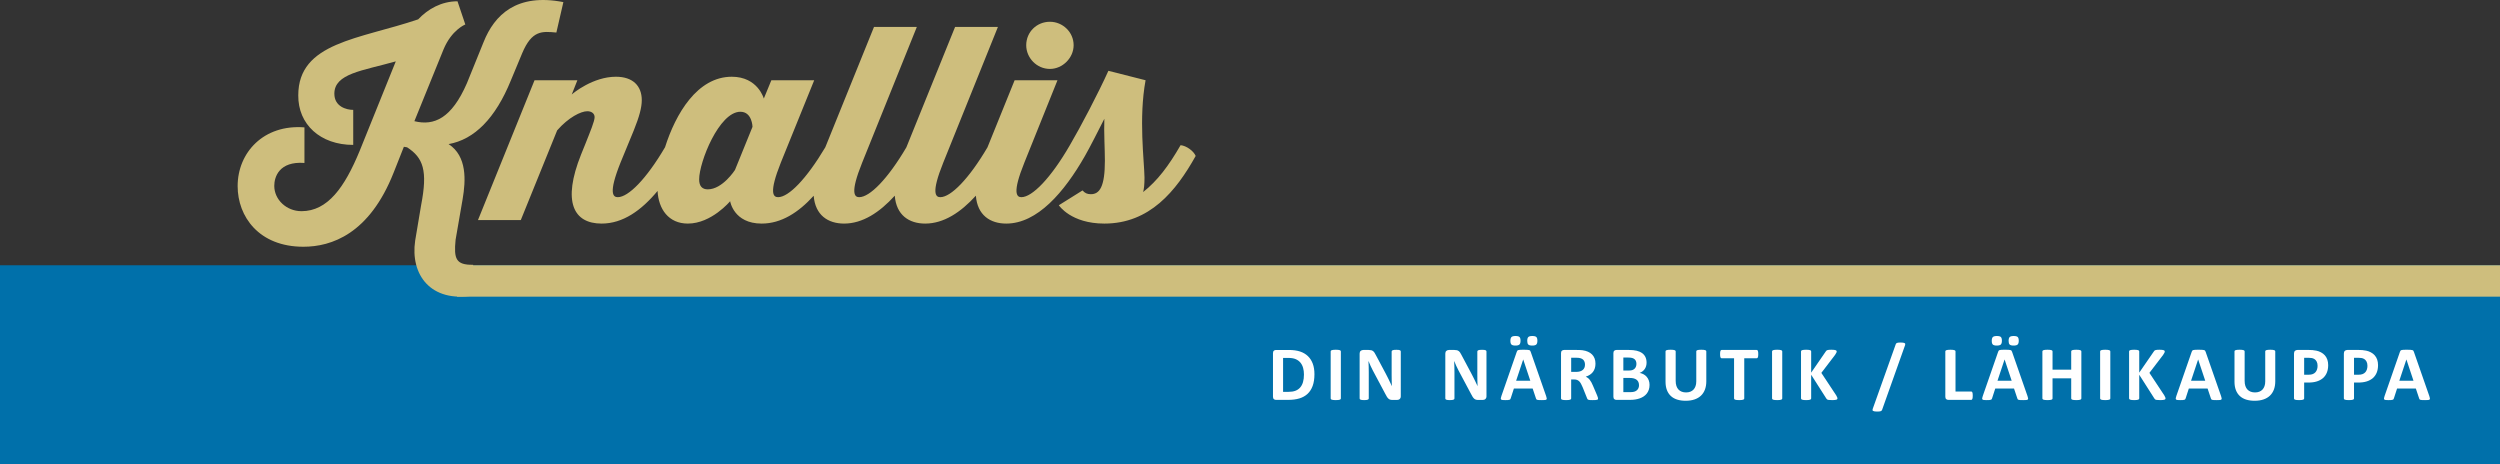
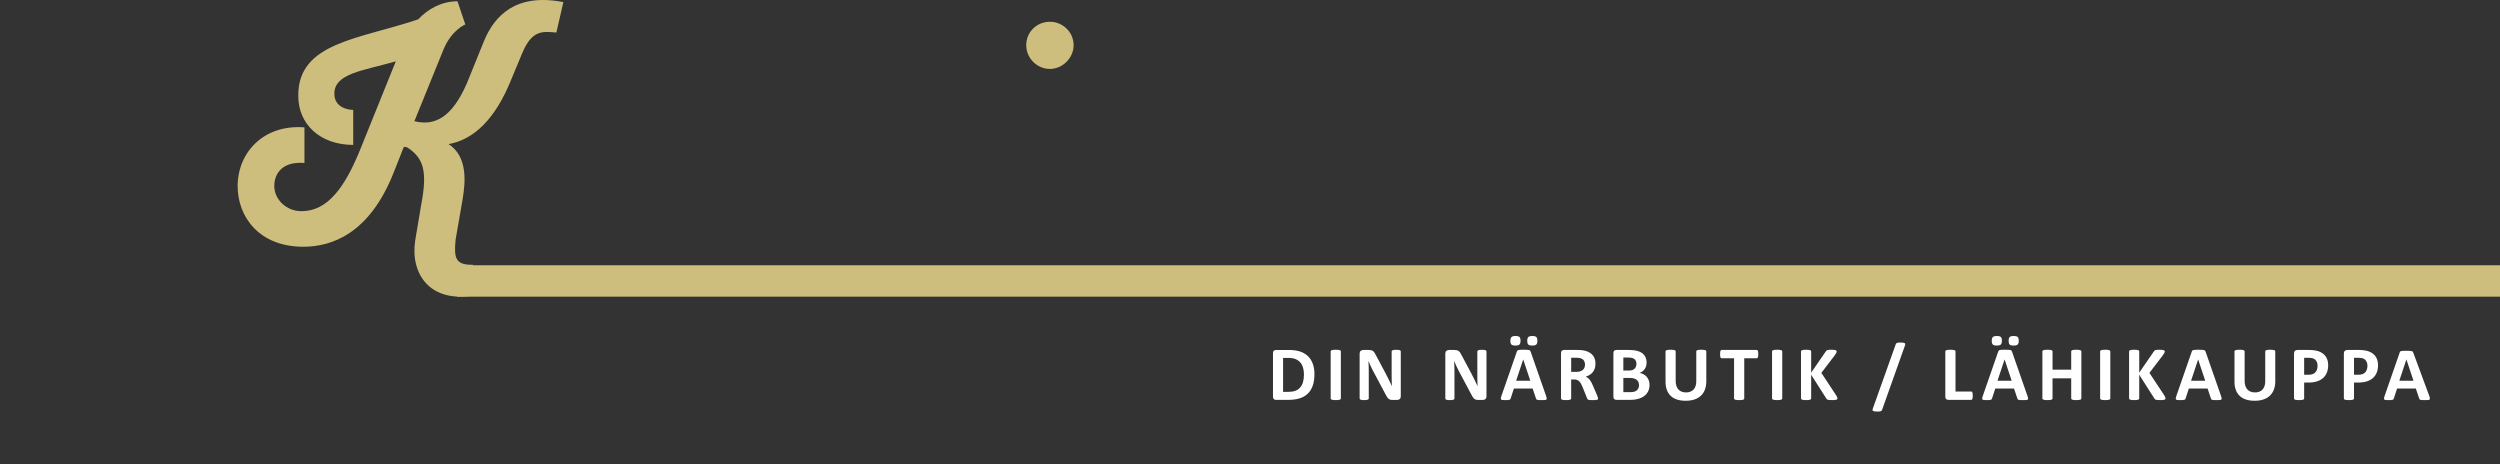
<svg xmlns="http://www.w3.org/2000/svg" version="1.1" x="0px" y="0px" width="950px" height="176.332px" viewBox="0 0 950 176.332" style="enable-background:new 0 0 950 176.332;" xml:space="preserve">
  <rect x="0" y="0" width="950" height="176.332" fill="#333333" stroke="none" />
  <style type="text/css">
	.st0{fill:#0070AA;}
	.st1{fill:#CEBE7D;}
	.st2{fill:#FFFFFF;}
</style>
  <defs>
</defs>
-   <rect y="100.801" class="st0" width="950" height="75.531" />
  <g>
    <path class="st1" d="M398.97,26.192c4.815,0,9.009-4.203,9.009-9.009c0-5.018-4.193-8.91-9.009-8.91   c-5.014,0-9.006,3.893-9.006,8.91C389.965,21.989,393.956,26.192,398.97,26.192z" />
    <path class="st1" d="M173.127,91.096l2.661-15.357c1.228-7.162,1.741-16.377-5.322-20.983c9.827-1.741,17.813-9.829,23.648-24.161   l4.303-10.339c3.687-8.811,7.573-8.399,13.001-7.89l2.661-11.564c-17.813-3.482-26.209,4.911-30.304,15.151l-6.348,15.661   c-5.832,13.418-12.491,16.277-19.964,14.437l11.058-27.232c3.075-7.473,8.291-9.525,8.291-9.525l-2.966-8.804   c-6.143,0-11.266,2.972-14.946,6.864c-22.321,7.572-45.561,8.698-45.561,28.867c-0.1,11.061,8.393,18.839,20.884,18.839V41.754   c-2.556,0-7.169-1.23-7.169-6.143c0-7.678,10.65-8.704,23.346-12.291l-13.718,33.99c-5.732,13.927-12.183,22.936-22.112,22.936   c-5.735,0-10.346-4.402-10.346-9.624c0-3.376,1.847-9.42,11.468-8.704V48.407c-15.459-1.232-25.389,9.518-25.389,22.313   c0,11.577,8.089,23.042,24.981,23.042c10.647,0,25.081-4.813,34.295-28.158l3.892-9.823l1.227,0.198   c6.146,3.991,7.881,8.811,5.322,22.016l-2.251,13.411c-1.943,13.001,5.938,23.651,22.012,20.885v-11.67   C173.23,100.72,172.409,98.37,173.127,91.096z" />
-     <path class="st1" d="M448.625,55.165c-4.604,7.983-8.807,13.511-14.228,17.814c0.305-1.231,0.51-2.661,0.51-5.527   c-0.103-6.454-2.251-22.525,0.41-36.963l-14.129-3.581c-3.889,8.599-10.548,21.294-14.639,28.258   c-7.268,12.591-14.337,19.759-18.428,19.759c-1.741,0-3.585-1.436,1.125-13.105l12.597-31.33H385.56l-10.326,25.504   c-7.096,12.053-13.93,18.932-17.926,18.932c-1.741,0-3.587-1.436,1.122-13.105l20.782-51.599h-16.277l-18.523,45.778   c-7.088,12.05-13.921,18.926-17.923,18.926c-1.741,0-3.584-1.436,1.126-13.105l20.785-51.599h-16.277l-18.513,45.751   c-7.187,12.064-13.935,18.953-17.934,18.953c-1.844,0-3.585-1.542,1.025-13.105l12.696-31.33h-16.284l-2.866,6.964   c0,0-2.251-8.294-12.183-8.294c-13.129,0-21.355,14.156-25.352,26.784c-7.097,12.087-13.949,18.981-17.956,18.981   c-1.741,0-3.684-1.33,1.025-13.105l5.018-12.187c2.151-5.322,3.071-8.804,3.071-11.564c0-5.428-3.379-8.909-9.83-8.909   c-8.704,0-16.277,6.248-16.787,6.758l2.148-5.428h-16.28l-21.499,53.141H197.9l13.824-34.097c4.299-4.918,9.009-7.269,11.468-7.269   c1.532,0,2.76,0.821,2.76,2.251c0,1.536-1.635,5.428-3.581,10.34l-1.536,3.786c-7.268,18.124-2.866,26.318,7.778,26.318   c8.075,0,15.081-4.968,21.264-12.403c0.346,6.895,4.183,12.403,11.502,12.403c9.006,0,16.072-8.499,16.072-8.499   s1.331,8.499,11.978,8.499c7.464,0,14.006-4.222,19.773-10.576c0.566,7.387,5.451,10.576,11.553,10.576   c7.027,0,13.501-4.25,19.26-10.601c0.56,7.405,5.451,10.601,11.56,10.601c7.024,0,13.498-4.25,19.257-10.601   c0.558,7.405,5.448,10.601,11.557,10.601c11.775,0,22.009-11.882,29.893-25.703c2.045-3.581,4.707-8.902,7.374-14.125   c-0.208,5.116,0.202,11.465,0.202,15.973c0,9.929-2.048,12.689-5.325,12.689c-1.433,0-2.25-0.411-3.174-1.431l-9.009,5.633   c0.102,0.1,4.61,6.964,17.306,6.964c17.197,0,27.232-12.292,34.702-25.703C453.541,57.311,450.778,55.37,448.625,55.165z    M279.292,64.584c0,0-4.707,7.368-10.34,7.368c-2.045,0-3.276-1.125-3.276-3.786c0-6.553,7.579-25.697,15.664-25.697   c4.504,0,4.61,5.732,4.61,5.732L279.292,64.584z" />
  </g>
  <rect x="173.666" y="100.801" class="st1" width="776.334" height="11.932" />
  <g>
    <path class="st2" d="M499.488,142.192c0,1.739-0.228,3.227-0.682,4.463c-0.454,1.236-1.106,2.245-1.957,3.027   c-0.85,0.782-1.883,1.356-3.1,1.722c-1.217,0.367-2.665,0.55-4.346,0.55h-4.529c-0.322,0-0.594-0.095-0.813-0.286   c-0.22-0.191-0.33-0.501-0.33-0.931v-16.533c0-0.43,0.11-0.74,0.33-0.931c0.22-0.191,0.491-0.286,0.813-0.286h4.866   c1.69,0,3.124,0.198,4.302,0.594c1.178,0.396,2.169,0.982,2.976,1.759c0.806,0.777,1.419,1.737,1.84,2.88   C499.278,139.362,499.488,140.687,499.488,142.192z M495.501,142.323c0-0.899-0.104-1.734-0.314-2.506   c-0.211-0.772-0.548-1.441-1.012-2.008c-0.464-0.566-1.061-1.009-1.788-1.326c-0.729-0.318-1.684-0.477-2.865-0.477h-1.95v12.898   h2.009c1.055,0,1.944-0.137,2.667-0.41c0.724-0.273,1.327-0.687,1.811-1.239c0.483-0.552,0.845-1.238,1.085-2.059   C495.381,144.375,495.501,143.418,495.501,142.323z" />
    <path class="st2" d="M509.525,151.425c0,0.098-0.031,0.186-0.095,0.264s-0.169,0.142-0.315,0.19s-0.342,0.088-0.586,0.117   s-0.557,0.044-0.938,0.044c-0.371,0-0.682-0.015-0.931-0.044s-0.447-0.068-0.594-0.117s-0.251-0.112-0.314-0.19   c-0.064-0.078-0.096-0.166-0.096-0.264v-17.911c0-0.098,0.031-0.186,0.096-0.264c0.063-0.078,0.171-0.141,0.322-0.19   c0.151-0.049,0.349-0.088,0.594-0.117c0.244-0.029,0.552-0.044,0.923-0.044c0.382,0,0.694,0.015,0.938,0.044   s0.439,0.068,0.586,0.117c0.146,0.049,0.252,0.113,0.315,0.19c0.063,0.079,0.095,0.167,0.095,0.264V151.425z" />
    <path class="st2" d="M532.299,150.605c0,0.225-0.039,0.425-0.117,0.601s-0.183,0.322-0.314,0.44   c-0.132,0.117-0.289,0.203-0.47,0.256s-0.364,0.081-0.55,0.081h-1.642c-0.342,0-0.637-0.034-0.887-0.103   c-0.249-0.068-0.479-0.193-0.688-0.374c-0.21-0.181-0.413-0.425-0.608-0.732c-0.195-0.308-0.415-0.706-0.659-1.195l-4.72-8.868   c-0.274-0.528-0.553-1.097-0.836-1.708s-0.537-1.204-0.762-1.781h-0.029c0.039,0.704,0.068,1.405,0.088,2.104   c0.02,0.699,0.029,1.419,0.029,2.162v9.923c0,0.098-0.027,0.186-0.081,0.264s-0.146,0.144-0.278,0.198s-0.311,0.095-0.535,0.125   s-0.513,0.044-0.864,0.044c-0.343,0-0.626-0.015-0.851-0.044s-0.4-0.071-0.527-0.125s-0.215-0.12-0.264-0.198   c-0.05-0.078-0.073-0.166-0.073-0.264v-17.046c0-0.459,0.134-0.804,0.402-1.033s0.599-0.345,0.989-0.345h2.067   c0.371,0,0.684,0.032,0.938,0.095c0.254,0.064,0.481,0.168,0.682,0.315c0.2,0.146,0.389,0.349,0.564,0.608   c0.176,0.259,0.356,0.579,0.542,0.96l3.694,6.933c0.215,0.42,0.427,0.833,0.638,1.239c0.21,0.406,0.412,0.811,0.608,1.216   c0.195,0.406,0.386,0.804,0.571,1.195c0.186,0.391,0.366,0.782,0.542,1.172h0.015c-0.029-0.684-0.051-1.397-0.065-2.14   s-0.022-1.451-0.022-2.125v-8.897c0-0.098,0.029-0.186,0.088-0.264s0.156-0.147,0.293-0.206s0.317-0.1,0.543-0.125   c0.225-0.024,0.513-0.037,0.864-0.037c0.332,0,0.611,0.012,0.836,0.037s0.397,0.066,0.521,0.125   c0.122,0.059,0.207,0.127,0.256,0.206s0.073,0.166,0.073,0.264V150.605z" />
    <path class="st2" d="M564.863,150.605c0,0.225-0.039,0.425-0.117,0.601s-0.184,0.322-0.315,0.44   c-0.132,0.117-0.288,0.203-0.469,0.256s-0.364,0.081-0.55,0.081h-1.642c-0.342,0-0.638-0.034-0.887-0.103s-0.479-0.193-0.689-0.374   c-0.21-0.181-0.412-0.425-0.607-0.732c-0.196-0.308-0.416-0.706-0.66-1.195l-4.72-8.868c-0.273-0.528-0.552-1.097-0.835-1.708   c-0.284-0.611-0.538-1.204-0.763-1.781h-0.029c0.039,0.704,0.068,1.405,0.088,2.104c0.02,0.699,0.029,1.419,0.029,2.162v9.923   c0,0.098-0.026,0.186-0.08,0.264s-0.146,0.144-0.278,0.198c-0.133,0.054-0.311,0.095-0.535,0.125   c-0.226,0.029-0.514,0.044-0.865,0.044c-0.342,0-0.625-0.015-0.85-0.044c-0.226-0.029-0.401-0.071-0.528-0.125   s-0.215-0.12-0.264-0.198s-0.073-0.166-0.073-0.264v-17.046c0-0.459,0.134-0.804,0.403-1.033c0.269-0.229,0.599-0.345,0.989-0.345   h2.066c0.371,0,0.684,0.032,0.938,0.095c0.254,0.064,0.481,0.168,0.682,0.315c0.2,0.146,0.388,0.349,0.564,0.608   c0.176,0.259,0.356,0.579,0.542,0.96l3.693,6.933c0.215,0.42,0.428,0.833,0.638,1.239c0.21,0.406,0.413,0.811,0.608,1.216   c0.195,0.406,0.386,0.804,0.571,1.195c0.186,0.391,0.367,0.782,0.543,1.172h0.015c-0.029-0.684-0.052-1.397-0.066-2.14   s-0.021-1.451-0.021-2.125v-8.897c0-0.098,0.029-0.186,0.088-0.264s0.156-0.147,0.293-0.206s0.317-0.1,0.542-0.125   s0.514-0.037,0.865-0.037c0.332,0,0.61,0.012,0.835,0.037s0.398,0.066,0.521,0.125s0.208,0.127,0.257,0.206   s0.073,0.166,0.073,0.264V150.605z" />
    <path class="st2" d="M587.535,150.517c0.117,0.352,0.19,0.63,0.22,0.835c0.029,0.206-0.01,0.359-0.117,0.462   s-0.298,0.166-0.571,0.19s-0.65,0.037-1.129,0.037c-0.498,0-0.887-0.007-1.165-0.022s-0.491-0.044-0.638-0.088   s-0.249-0.105-0.308-0.183s-0.107-0.181-0.146-0.308l-1.275-3.811h-7.123l-1.202,3.708c-0.039,0.137-0.091,0.252-0.154,0.345   s-0.166,0.166-0.308,0.22s-0.342,0.09-0.601,0.11c-0.26,0.02-0.599,0.029-1.019,0.029c-0.45,0-0.802-0.015-1.056-0.044   s-0.431-0.1-0.527-0.212c-0.099-0.112-0.133-0.271-0.104-0.477c0.03-0.205,0.104-0.479,0.221-0.821l5.848-16.827   c0.059-0.166,0.127-0.3,0.205-0.403c0.078-0.103,0.203-0.181,0.374-0.235s0.408-0.088,0.711-0.103s0.704-0.022,1.202-0.022   c0.576,0,1.035,0.007,1.378,0.022c0.342,0.015,0.608,0.049,0.799,0.103s0.327,0.135,0.41,0.242s0.154,0.254,0.213,0.439   L587.535,150.517z M577.802,129.469c0,0.684-0.134,1.163-0.403,1.437c-0.269,0.273-0.779,0.41-1.531,0.41   c-0.753,0-1.261-0.132-1.524-0.396c-0.264-0.264-0.396-0.728-0.396-1.393c0-0.694,0.137-1.175,0.41-1.444   c0.273-0.269,0.781-0.403,1.524-0.403c0.762,0,1.272,0.13,1.531,0.389S577.802,128.795,577.802,129.469z M578.829,136.607h-0.015   l-2.683,8.062h5.38L578.829,136.607z M584.208,129.469c0,0.684-0.137,1.163-0.41,1.437s-0.787,0.41-1.539,0.41   c-0.753,0-1.258-0.132-1.517-0.396c-0.26-0.264-0.389-0.728-0.389-1.393c0-0.694,0.134-1.175,0.403-1.444   c0.269-0.269,0.778-0.403,1.531-0.403c0.752,0,1.261,0.13,1.524,0.389S584.208,128.795,584.208,129.469z" />
    <path class="st2" d="M607.26,151.455c0,0.108-0.02,0.198-0.059,0.271s-0.132,0.134-0.278,0.183s-0.361,0.083-0.645,0.103   c-0.284,0.02-0.67,0.029-1.158,0.029c-0.41,0-0.738-0.01-0.982-0.029s-0.438-0.056-0.578-0.11   c-0.143-0.054-0.242-0.122-0.301-0.205s-0.107-0.184-0.146-0.301l-1.7-4.236c-0.205-0.479-0.406-0.904-0.602-1.275   c-0.195-0.371-0.413-0.681-0.652-0.931c-0.239-0.249-0.515-0.437-0.828-0.564c-0.313-0.126-0.674-0.19-1.084-0.19h-1.202v7.226   c0,0.098-0.032,0.186-0.096,0.264s-0.168,0.142-0.314,0.19s-0.343,0.088-0.587,0.117s-0.557,0.044-0.938,0.044   c-0.372,0-0.682-0.015-0.931-0.044s-0.447-0.068-0.594-0.117s-0.249-0.112-0.308-0.19s-0.088-0.166-0.088-0.264v-17.222   c0-0.43,0.109-0.74,0.329-0.931c0.22-0.191,0.491-0.286,0.813-0.286h4.91c0.499,0,0.909,0.01,1.231,0.029   c0.322,0.02,0.616,0.044,0.88,0.073c0.762,0.108,1.448,0.293,2.059,0.557c0.611,0.264,1.129,0.608,1.554,1.033   c0.426,0.425,0.75,0.929,0.976,1.51c0.225,0.582,0.337,1.249,0.337,2.001c0,0.635-0.081,1.214-0.242,1.737   c-0.161,0.523-0.398,0.989-0.711,1.4c-0.313,0.41-0.698,0.767-1.158,1.07c-0.459,0.303-0.981,0.547-1.568,0.733   c0.284,0.137,0.55,0.303,0.799,0.499c0.25,0.195,0.484,0.432,0.704,0.71c0.22,0.279,0.428,0.596,0.623,0.953   c0.195,0.356,0.386,0.76,0.571,1.209l1.598,3.738c0.146,0.372,0.244,0.643,0.293,0.813S607.26,151.358,607.26,151.455z    M602.292,138.586c0-0.625-0.142-1.153-0.425-1.583c-0.283-0.43-0.747-0.733-1.393-0.909c-0.195-0.049-0.418-0.088-0.667-0.117   s-0.594-0.044-1.033-0.044h-1.729v5.379h1.964c0.547,0,1.026-0.066,1.437-0.198c0.41-0.132,0.753-0.317,1.026-0.557   s0.479-0.525,0.615-0.857C602.223,139.367,602.292,138.996,602.292,138.586z" />
    <path class="st2" d="M626.826,146.266c0,0.674-0.094,1.285-0.278,1.832c-0.187,0.547-0.442,1.031-0.77,1.451   c-0.328,0.42-0.719,0.782-1.173,1.084c-0.455,0.303-0.955,0.552-1.503,0.748c-0.547,0.196-1.131,0.34-1.751,0.433   c-0.621,0.093-1.313,0.139-2.074,0.139h-5.042c-0.322,0-0.594-0.095-0.813-0.286c-0.22-0.191-0.33-0.501-0.33-0.931v-16.533   c0-0.43,0.11-0.74,0.33-0.931c0.22-0.191,0.491-0.286,0.813-0.286h4.764c1.162,0,2.147,0.098,2.953,0.293   c0.807,0.195,1.485,0.491,2.037,0.887c0.553,0.396,0.976,0.896,1.269,1.502s0.439,1.319,0.439,2.14   c0,0.459-0.059,0.892-0.176,1.297c-0.117,0.406-0.288,0.774-0.513,1.106c-0.226,0.333-0.501,0.625-0.828,0.879   c-0.328,0.254-0.702,0.459-1.122,0.616c0.537,0.098,1.033,0.269,1.488,0.513c0.454,0.244,0.85,0.56,1.187,0.945   c0.338,0.386,0.604,0.838,0.799,1.356C626.728,145.04,626.826,145.621,626.826,146.266z M621.842,138.278   c0-0.381-0.059-0.723-0.177-1.026c-0.117-0.303-0.293-0.555-0.527-0.755s-0.53-0.354-0.887-0.462s-0.833-0.161-1.429-0.161h-1.95   v4.925h2.155c0.557,0,1.001-0.066,1.334-0.198c0.332-0.132,0.607-0.313,0.828-0.542c0.22-0.229,0.383-0.499,0.49-0.806   S621.842,138.62,621.842,138.278z M622.824,146.398c0-0.44-0.073-0.833-0.22-1.18c-0.146-0.347-0.361-0.638-0.645-0.873   c-0.284-0.234-0.646-0.415-1.085-0.542s-1.012-0.19-1.715-0.19h-2.287v5.394h2.785c0.537,0,0.989-0.056,1.356-0.168   c0.366-0.112,0.684-0.278,0.952-0.499c0.269-0.22,0.479-0.493,0.631-0.821C622.749,147.192,622.824,146.818,622.824,146.398z" />
    <path class="st2" d="M648.398,144.888c0,1.163-0.171,2.204-0.513,3.122s-0.846,1.695-1.51,2.331   c-0.665,0.635-1.485,1.119-2.463,1.451c-0.977,0.332-2.101,0.498-3.371,0.498c-1.192,0-2.262-0.149-3.21-0.447   c-0.947-0.298-1.749-0.75-2.403-1.356c-0.655-0.605-1.156-1.36-1.503-2.265c-0.347-0.904-0.52-1.961-0.52-3.173v-11.535   c0-0.098,0.029-0.186,0.088-0.264c0.059-0.078,0.163-0.141,0.314-0.19c0.151-0.049,0.35-0.088,0.594-0.117s0.558-0.044,0.938-0.044   c0.371,0,0.679,0.015,0.923,0.044s0.44,0.068,0.587,0.117c0.146,0.049,0.251,0.113,0.314,0.19c0.063,0.079,0.096,0.167,0.096,0.264   v11.198c0,0.752,0.093,1.405,0.278,1.957c0.186,0.552,0.452,1.009,0.799,1.371c0.347,0.362,0.763,0.633,1.246,0.813   c0.483,0.181,1.023,0.271,1.619,0.271c0.606,0,1.148-0.093,1.627-0.278c0.479-0.186,0.885-0.457,1.217-0.813   c0.332-0.356,0.589-0.796,0.77-1.319c0.181-0.522,0.271-1.116,0.271-1.781v-11.418c0-0.098,0.029-0.186,0.088-0.264   c0.059-0.078,0.161-0.141,0.308-0.19c0.146-0.049,0.345-0.088,0.594-0.117s0.56-0.044,0.931-0.044s0.677,0.015,0.916,0.044   s0.433,0.068,0.579,0.117c0.146,0.049,0.249,0.113,0.308,0.19c0.059,0.079,0.088,0.167,0.088,0.264V144.888z" />
    <path class="st2" d="M668.138,134.569c0,0.284-0.012,0.525-0.035,0.726c-0.025,0.2-0.063,0.362-0.111,0.484   s-0.109,0.212-0.182,0.271c-0.074,0.059-0.154,0.088-0.242,0.088h-4.75v15.288c0,0.098-0.031,0.186-0.096,0.264   c-0.063,0.078-0.168,0.142-0.314,0.19s-0.344,0.088-0.594,0.117c-0.248,0.029-0.559,0.044-0.93,0.044   c-0.373,0-0.682-0.015-0.932-0.044s-0.447-0.068-0.594-0.117s-0.252-0.112-0.314-0.19c-0.064-0.078-0.096-0.166-0.096-0.264   v-15.288H654.2c-0.098,0-0.181-0.029-0.249-0.088s-0.127-0.149-0.176-0.271s-0.086-0.284-0.11-0.484s-0.036-0.442-0.036-0.726   c0-0.293,0.012-0.542,0.036-0.748s0.062-0.369,0.11-0.491s0.107-0.21,0.176-0.264c0.068-0.053,0.151-0.081,0.249-0.081h13.368   c0.088,0,0.168,0.027,0.242,0.081c0.072,0.054,0.133,0.142,0.182,0.264s0.086,0.286,0.111,0.491   C668.127,134.027,668.138,134.276,668.138,134.569z" />
    <path class="st2" d="M677.254,151.425c0,0.098-0.032,0.186-0.096,0.264s-0.168,0.142-0.315,0.19   c-0.146,0.049-0.342,0.088-0.586,0.117s-0.557,0.044-0.938,0.044c-0.372,0-0.682-0.015-0.932-0.044   c-0.249-0.029-0.446-0.068-0.593-0.117c-0.147-0.049-0.252-0.112-0.315-0.19s-0.096-0.166-0.096-0.264v-17.911   c0-0.098,0.032-0.186,0.096-0.264c0.063-0.078,0.171-0.141,0.322-0.19c0.151-0.049,0.35-0.088,0.594-0.117s0.552-0.044,0.924-0.044   c0.381,0,0.693,0.015,0.938,0.044s0.439,0.068,0.586,0.117c0.147,0.049,0.252,0.113,0.315,0.19   c0.063,0.079,0.096,0.167,0.096,0.264V151.425z" />
    <path class="st2" d="M698.239,151.381c0,0.108-0.027,0.203-0.081,0.286s-0.156,0.151-0.308,0.205s-0.358,0.095-0.623,0.125   c-0.264,0.029-0.596,0.044-0.996,0.044c-0.636,0-1.092-0.024-1.371-0.073c-0.278-0.049-0.479-0.122-0.601-0.22   s-0.218-0.215-0.286-0.352l-5.73-9v9c0,0.108-0.029,0.201-0.088,0.279s-0.161,0.144-0.309,0.198   c-0.146,0.054-0.342,0.095-0.586,0.125s-0.557,0.044-0.938,0.044c-0.372,0-0.682-0.015-0.932-0.044   c-0.249-0.029-0.446-0.071-0.593-0.125c-0.147-0.054-0.252-0.12-0.315-0.198s-0.096-0.171-0.096-0.279v-17.867   c0-0.107,0.032-0.2,0.096-0.279c0.063-0.078,0.168-0.141,0.315-0.19c0.146-0.049,0.344-0.088,0.593-0.117   c0.25-0.029,0.56-0.044,0.932-0.044c0.381,0,0.693,0.015,0.938,0.044s0.439,0.068,0.586,0.117c0.147,0.049,0.25,0.113,0.309,0.19   c0.059,0.079,0.088,0.171,0.088,0.279v8.076l5.555-8.062c0.068-0.127,0.151-0.232,0.249-0.315c0.098-0.083,0.225-0.148,0.382-0.198   c0.156-0.049,0.356-0.083,0.601-0.103s0.557-0.029,0.938-0.029c0.391,0,0.713,0.015,0.967,0.044s0.457,0.071,0.608,0.125   c0.151,0.054,0.257,0.12,0.315,0.198s0.088,0.166,0.088,0.264c0,0.166-0.044,0.337-0.132,0.513   c-0.088,0.176-0.255,0.455-0.499,0.836l-5.203,6.815l5.673,8.575c0.215,0.401,0.344,0.667,0.388,0.799   S698.239,151.303,698.239,151.381z" />
    <path class="st2" d="M715.191,155.75c-0.049,0.127-0.112,0.229-0.19,0.308s-0.188,0.142-0.33,0.19s-0.317,0.085-0.527,0.11   c-0.21,0.024-0.477,0.037-0.799,0.037c-0.4,0-0.728-0.02-0.981-0.059c-0.255-0.04-0.447-0.098-0.579-0.176s-0.208-0.178-0.228-0.3   c-0.02-0.123,0-0.267,0.059-0.433l8.766-24.61c0.038-0.126,0.097-0.232,0.176-0.315c0.078-0.083,0.186-0.149,0.322-0.198   s0.315-0.085,0.535-0.11s0.485-0.037,0.799-0.037c0.41,0,0.74,0.02,0.989,0.059s0.438,0.098,0.564,0.176s0.2,0.178,0.22,0.3   c0.02,0.123,0.005,0.267-0.044,0.433L715.191,155.75z" />
    <path class="st2" d="M749.644,150.341c0,0.293-0.013,0.54-0.037,0.74s-0.061,0.366-0.109,0.499   c-0.049,0.132-0.11,0.227-0.184,0.286s-0.159,0.088-0.257,0.088h-8.691c-0.322,0-0.594-0.095-0.813-0.286   c-0.22-0.191-0.33-0.501-0.33-0.931v-17.222c0-0.098,0.032-0.186,0.096-0.264c0.063-0.078,0.168-0.141,0.315-0.19   c0.146-0.049,0.344-0.088,0.593-0.117c0.25-0.029,0.56-0.044,0.932-0.044c0.381,0,0.693,0.015,0.938,0.044s0.439,0.068,0.586,0.117   c0.147,0.049,0.252,0.113,0.315,0.19c0.063,0.079,0.096,0.167,0.096,0.264v15.258h5.965c0.098,0,0.184,0.027,0.257,0.081   s0.135,0.142,0.184,0.264c0.049,0.123,0.085,0.284,0.109,0.484S749.644,150.048,749.644,150.341z" />
    <path class="st2" d="M770.455,150.517c0.117,0.352,0.19,0.63,0.22,0.835c0.029,0.206-0.01,0.359-0.117,0.462   s-0.298,0.166-0.571,0.19s-0.65,0.037-1.129,0.037c-0.498,0-0.887-0.007-1.165-0.022s-0.491-0.044-0.638-0.088   s-0.249-0.105-0.308-0.183s-0.107-0.181-0.146-0.308l-1.275-3.811h-7.124L757,151.338c-0.039,0.137-0.091,0.252-0.154,0.345   s-0.166,0.166-0.308,0.22s-0.343,0.09-0.602,0.11s-0.599,0.029-1.019,0.029c-0.449,0-0.801-0.015-1.055-0.044   c-0.255-0.029-0.431-0.1-0.528-0.212s-0.132-0.271-0.103-0.477s0.103-0.479,0.22-0.821l5.849-16.827   c0.059-0.166,0.127-0.3,0.205-0.403c0.078-0.103,0.203-0.181,0.374-0.235s0.408-0.088,0.711-0.103s0.703-0.022,1.202-0.022   c0.576,0,1.035,0.007,1.377,0.022c0.343,0.015,0.608,0.049,0.799,0.103c0.191,0.054,0.328,0.135,0.411,0.242   s0.153,0.254,0.212,0.439L770.455,150.517z M760.722,129.469c0,0.684-0.135,1.163-0.403,1.437s-0.779,0.41-1.531,0.41   c-0.753,0-1.261-0.132-1.524-0.396c-0.264-0.264-0.396-0.728-0.396-1.393c0-0.694,0.137-1.175,0.41-1.444   c0.273-0.269,0.781-0.403,1.524-0.403c0.762,0,1.272,0.13,1.531,0.389S760.722,128.795,760.722,129.469z M761.749,136.607h-0.015   l-2.683,8.062h5.379L761.749,136.607z M767.128,129.469c0,0.684-0.137,1.163-0.41,1.437c-0.274,0.273-0.787,0.41-1.539,0.41   c-0.753,0-1.259-0.132-1.518-0.396c-0.259-0.264-0.388-0.728-0.388-1.393c0-0.694,0.134-1.175,0.402-1.444   c0.269-0.269,0.779-0.403,1.532-0.403c0.752,0,1.261,0.13,1.524,0.389S767.128,128.795,767.128,129.469z" />
    <path class="st2" d="M790.915,151.425c0,0.098-0.032,0.186-0.096,0.264s-0.169,0.142-0.315,0.19s-0.342,0.088-0.586,0.117   s-0.552,0.044-0.924,0.044c-0.381,0-0.696-0.015-0.945-0.044s-0.444-0.068-0.586-0.117s-0.244-0.112-0.308-0.19   s-0.096-0.166-0.096-0.264v-7.666h-7.094v7.666c0,0.098-0.029,0.186-0.088,0.264s-0.161,0.142-0.309,0.19   c-0.146,0.049-0.342,0.088-0.586,0.117s-0.557,0.044-0.938,0.044c-0.372,0-0.682-0.015-0.932-0.044   c-0.249-0.029-0.446-0.068-0.593-0.117c-0.147-0.049-0.252-0.112-0.315-0.19s-0.096-0.166-0.096-0.264v-17.911   c0-0.098,0.032-0.186,0.096-0.264c0.063-0.078,0.168-0.141,0.315-0.19c0.146-0.049,0.344-0.088,0.593-0.117   c0.25-0.029,0.56-0.044,0.932-0.044c0.381,0,0.693,0.015,0.938,0.044s0.439,0.068,0.586,0.117c0.147,0.049,0.25,0.113,0.309,0.19   c0.059,0.079,0.088,0.167,0.088,0.264v6.962h7.094v-6.962c0-0.098,0.032-0.186,0.096-0.264c0.063-0.078,0.166-0.141,0.308-0.19   c0.142-0.049,0.337-0.088,0.586-0.117s0.564-0.044,0.945-0.044c0.372,0,0.68,0.015,0.924,0.044s0.439,0.068,0.586,0.117   c0.146,0.049,0.252,0.113,0.315,0.19c0.063,0.079,0.096,0.167,0.096,0.264V151.425z" />
    <path class="st2" d="M801.919,151.425c0,0.098-0.032,0.186-0.096,0.264s-0.168,0.142-0.315,0.19   c-0.146,0.049-0.342,0.088-0.586,0.117s-0.557,0.044-0.938,0.044c-0.372,0-0.682-0.015-0.932-0.044   c-0.249-0.029-0.446-0.068-0.593-0.117c-0.147-0.049-0.252-0.112-0.315-0.19s-0.096-0.166-0.096-0.264v-17.911   c0-0.098,0.032-0.186,0.096-0.264c0.063-0.078,0.171-0.141,0.322-0.19c0.151-0.049,0.35-0.088,0.594-0.117s0.552-0.044,0.924-0.044   c0.381,0,0.693,0.015,0.938,0.044s0.439,0.068,0.586,0.117c0.147,0.049,0.252,0.113,0.315,0.19   c0.063,0.079,0.096,0.167,0.096,0.264V151.425z" />
    <path class="st2" d="M822.905,151.381c0,0.108-0.027,0.203-0.081,0.286s-0.156,0.151-0.308,0.205s-0.358,0.095-0.623,0.125   c-0.264,0.029-0.596,0.044-0.996,0.044c-0.636,0-1.092-0.024-1.371-0.073c-0.278-0.049-0.479-0.122-0.601-0.22   s-0.218-0.215-0.286-0.352l-5.73-9v9c0,0.108-0.029,0.201-0.088,0.279s-0.161,0.144-0.309,0.198   c-0.146,0.054-0.342,0.095-0.586,0.125s-0.557,0.044-0.938,0.044c-0.372,0-0.682-0.015-0.932-0.044   c-0.249-0.029-0.446-0.071-0.593-0.125c-0.147-0.054-0.252-0.12-0.315-0.198s-0.096-0.171-0.096-0.279v-17.867   c0-0.107,0.032-0.2,0.096-0.279c0.063-0.078,0.168-0.141,0.315-0.19c0.146-0.049,0.344-0.088,0.593-0.117   c0.25-0.029,0.56-0.044,0.932-0.044c0.381,0,0.693,0.015,0.938,0.044s0.439,0.068,0.586,0.117c0.147,0.049,0.25,0.113,0.309,0.19   c0.059,0.079,0.088,0.171,0.088,0.279v8.076l5.555-8.062c0.068-0.127,0.151-0.232,0.249-0.315c0.098-0.083,0.225-0.148,0.382-0.198   c0.156-0.049,0.356-0.083,0.601-0.103s0.557-0.029,0.938-0.029c0.391,0,0.713,0.015,0.967,0.044s0.457,0.071,0.608,0.125   c0.151,0.054,0.257,0.12,0.315,0.198s0.088,0.166,0.088,0.264c0,0.166-0.044,0.337-0.132,0.513   c-0.088,0.176-0.255,0.455-0.499,0.836l-5.203,6.815l5.673,8.575c0.215,0.401,0.344,0.667,0.388,0.799   S822.905,151.303,822.905,151.381z" />
    <path class="st2" d="M844.009,150.517c0.117,0.352,0.19,0.63,0.22,0.835c0.029,0.206-0.01,0.359-0.117,0.462   s-0.298,0.166-0.571,0.19s-0.65,0.037-1.129,0.037c-0.498,0-0.887-0.007-1.165-0.022s-0.491-0.044-0.638-0.088   s-0.249-0.105-0.308-0.183s-0.107-0.181-0.146-0.308l-1.275-3.811h-7.124l-1.201,3.708c-0.039,0.137-0.091,0.252-0.154,0.345   s-0.166,0.166-0.308,0.22s-0.343,0.09-0.602,0.11s-0.599,0.029-1.019,0.029c-0.449,0-0.801-0.015-1.055-0.044   c-0.255-0.029-0.431-0.1-0.528-0.212s-0.132-0.271-0.103-0.477s0.103-0.479,0.22-0.821l5.849-16.827   c0.059-0.166,0.127-0.3,0.205-0.403c0.078-0.103,0.203-0.181,0.374-0.235s0.408-0.088,0.711-0.103s0.703-0.022,1.202-0.022   c0.576,0,1.035,0.007,1.377,0.022c0.343,0.015,0.608,0.049,0.799,0.103c0.191,0.054,0.328,0.135,0.411,0.242   s0.153,0.254,0.212,0.439L844.009,150.517z M835.303,136.607h-0.015l-2.683,8.062h5.379L835.303,136.607z" />
    <path class="st2" d="M864.602,144.888c0,1.163-0.171,2.204-0.513,3.122c-0.343,0.918-0.846,1.695-1.51,2.331   c-0.665,0.635-1.485,1.119-2.463,1.451c-0.977,0.332-2.101,0.498-3.371,0.498c-1.192,0-2.262-0.149-3.21-0.447   s-1.749-0.75-2.403-1.356c-0.655-0.605-1.156-1.36-1.503-2.265c-0.347-0.904-0.521-1.961-0.521-3.173v-11.535   c0-0.098,0.029-0.186,0.088-0.264c0.059-0.078,0.164-0.141,0.315-0.19c0.151-0.049,0.35-0.088,0.594-0.117s0.557-0.044,0.938-0.044   c0.371,0,0.679,0.015,0.923,0.044s0.439,0.068,0.586,0.117c0.147,0.049,0.252,0.113,0.315,0.19   c0.063,0.079,0.096,0.167,0.096,0.264v11.198c0,0.752,0.093,1.405,0.278,1.957c0.186,0.552,0.452,1.009,0.799,1.371   c0.347,0.362,0.762,0.633,1.246,0.813c0.483,0.181,1.023,0.271,1.619,0.271c0.605,0,1.148-0.093,1.627-0.278   s0.885-0.457,1.217-0.813c0.332-0.356,0.589-0.796,0.77-1.319c0.181-0.522,0.271-1.116,0.271-1.781v-11.418   c0-0.098,0.029-0.186,0.088-0.264c0.059-0.078,0.161-0.141,0.308-0.19c0.146-0.049,0.345-0.088,0.594-0.117   s0.559-0.044,0.931-0.044c0.371,0,0.677,0.015,0.916,0.044s0.433,0.068,0.579,0.117c0.146,0.049,0.249,0.113,0.308,0.19   c0.059,0.079,0.088,0.167,0.088,0.264V144.888z" />
    <path class="st2" d="M884.709,138.747c0,1.065-0.166,2.008-0.498,2.829s-0.815,1.512-1.451,2.074   c-0.635,0.562-1.414,0.989-2.338,1.282c-0.923,0.293-2.011,0.44-3.261,0.44h-1.583v6.053c0,0.098-0.032,0.186-0.096,0.264   s-0.168,0.142-0.315,0.19c-0.146,0.049-0.342,0.088-0.586,0.117s-0.557,0.044-0.938,0.044c-0.372,0-0.682-0.015-0.932-0.044   c-0.249-0.029-0.446-0.068-0.593-0.117c-0.147-0.049-0.25-0.112-0.309-0.19s-0.088-0.166-0.088-0.264v-17.061   c0-0.459,0.12-0.804,0.359-1.033s0.555-0.345,0.945-0.345h4.471c0.449,0,0.877,0.017,1.282,0.051   c0.405,0.035,0.892,0.108,1.459,0.22c0.566,0.112,1.141,0.32,1.722,0.623c0.581,0.303,1.077,0.687,1.488,1.151   c0.41,0.464,0.723,1.006,0.938,1.627S884.709,137.975,884.709,138.747z M880.678,139.025c0-0.665-0.117-1.211-0.352-1.642   s-0.523-0.748-0.865-0.953c-0.342-0.205-0.701-0.334-1.077-0.388s-0.765-0.081-1.165-0.081h-1.642v6.435h1.729   c0.615,0,1.131-0.083,1.546-0.249s0.755-0.398,1.019-0.696c0.265-0.298,0.465-0.655,0.602-1.07   C880.61,139.966,880.678,139.514,880.678,139.025z" />
    <path class="st2" d="M903.657,138.747c0,1.065-0.166,2.008-0.498,2.829s-0.815,1.512-1.451,2.074   c-0.635,0.562-1.414,0.989-2.338,1.282c-0.923,0.293-2.011,0.44-3.261,0.44h-1.583v6.053c0,0.098-0.032,0.186-0.096,0.264   s-0.168,0.142-0.315,0.19c-0.146,0.049-0.342,0.088-0.586,0.117s-0.557,0.044-0.938,0.044c-0.372,0-0.682-0.015-0.932-0.044   c-0.249-0.029-0.446-0.068-0.593-0.117c-0.147-0.049-0.25-0.112-0.309-0.19s-0.088-0.166-0.088-0.264v-17.061   c0-0.459,0.12-0.804,0.359-1.033s0.555-0.345,0.945-0.345h4.471c0.449,0,0.877,0.017,1.282,0.051   c0.405,0.035,0.892,0.108,1.459,0.22c0.566,0.112,1.141,0.32,1.722,0.623c0.581,0.303,1.077,0.687,1.488,1.151   c0.41,0.464,0.723,1.006,0.938,1.627S903.657,137.975,903.657,138.747z M899.627,139.025c0-0.665-0.117-1.211-0.352-1.642   s-0.523-0.748-0.865-0.953c-0.342-0.205-0.701-0.334-1.077-0.388s-0.765-0.081-1.165-0.081h-1.642v6.435h1.729   c0.615,0,1.131-0.083,1.546-0.249s0.755-0.398,1.019-0.696c0.265-0.298,0.465-0.655,0.602-1.07   C899.558,139.966,899.627,139.514,899.627,139.025z" />
-     <path class="st2" d="M923.145,150.517c0.117,0.352,0.19,0.63,0.22,0.835c0.029,0.206-0.01,0.359-0.117,0.462   s-0.298,0.166-0.571,0.19s-0.65,0.037-1.129,0.037c-0.498,0-0.887-0.007-1.165-0.022s-0.491-0.044-0.638-0.088   s-0.249-0.105-0.308-0.183s-0.107-0.181-0.146-0.308l-1.275-3.811h-7.124l-1.201,3.708c-0.039,0.137-0.091,0.252-0.154,0.345   s-0.166,0.166-0.308,0.22s-0.343,0.09-0.602,0.11s-0.599,0.029-1.019,0.029c-0.449,0-0.801-0.015-1.055-0.044   c-0.255-0.029-0.431-0.1-0.528-0.212s-0.132-0.271-0.103-0.477s0.103-0.479,0.22-0.821l5.849-16.827   c0.059-0.166,0.127-0.3,0.205-0.403c0.078-0.103,0.203-0.181,0.374-0.235s0.408-0.088,0.711-0.103s0.703-0.022,1.202-0.022   c0.576,0,1.035,0.007,1.377,0.022c0.343,0.015,0.608,0.049,0.799,0.103c0.191,0.054,0.328,0.135,0.411,0.242   s0.153,0.254,0.212,0.439L923.145,150.517z M914.439,136.607h-0.015l-2.683,8.062h5.379L914.439,136.607z" />
+     <path class="st2" d="M923.145,150.517c0.117,0.352,0.19,0.63,0.22,0.835c0.029,0.206-0.01,0.359-0.117,0.462   s-0.298,0.166-0.571,0.19s-0.65,0.037-1.129,0.037c-0.498,0-0.887-0.007-1.165-0.022s-0.491-0.044-0.638-0.088   s-0.249-0.105-0.308-0.183s-0.107-0.181-0.146-0.308l-1.275-3.811h-7.124l-1.201,3.708c-0.039,0.137-0.091,0.252-0.154,0.345   s-0.166,0.166-0.308,0.22s-0.343,0.09-0.602,0.11s-0.599,0.029-1.019,0.029c-0.449,0-0.801-0.015-1.055-0.044   c-0.255-0.029-0.431-0.1-0.528-0.212s-0.132-0.271-0.103-0.477s0.103-0.479,0.22-0.821l5.849-16.827   c0.078-0.103,0.203-0.181,0.374-0.235s0.408-0.088,0.711-0.103s0.703-0.022,1.202-0.022   c0.576,0,1.035,0.007,1.377,0.022c0.343,0.015,0.608,0.049,0.799,0.103c0.191,0.054,0.328,0.135,0.411,0.242   s0.153,0.254,0.212,0.439L923.145,150.517z M914.439,136.607h-0.015l-2.683,8.062h5.379L914.439,136.607z" />
  </g>
</svg>